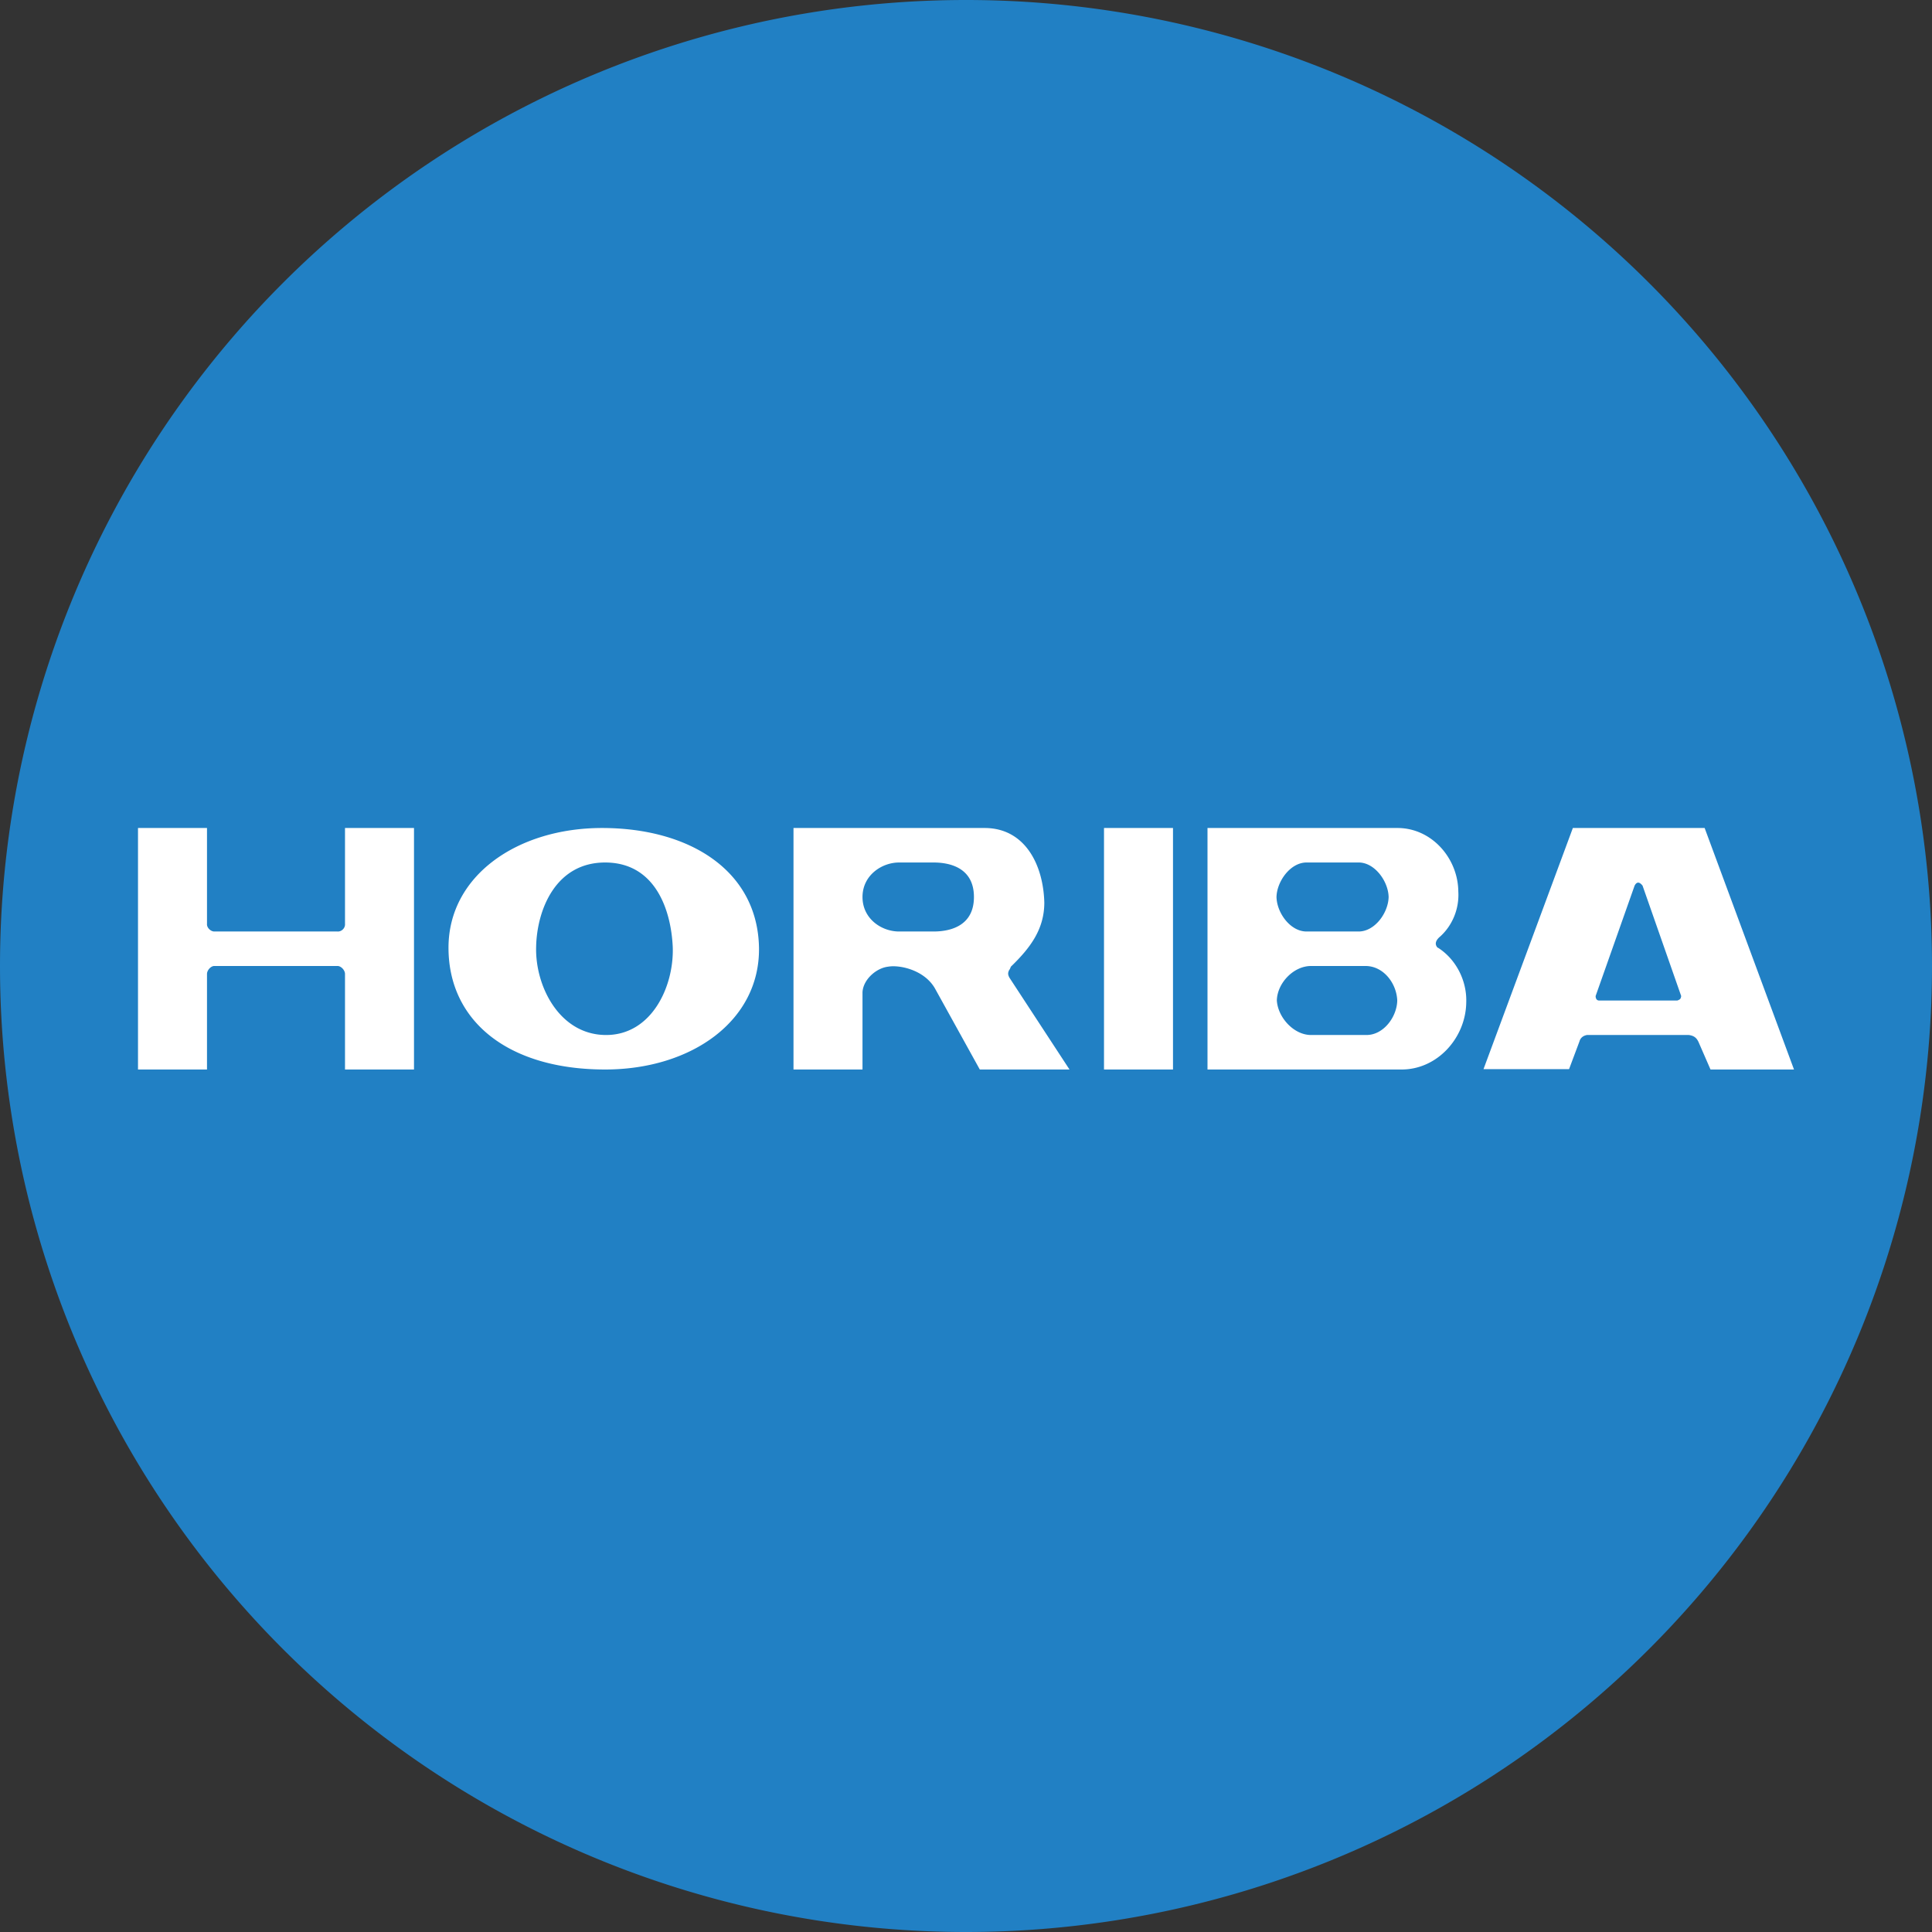
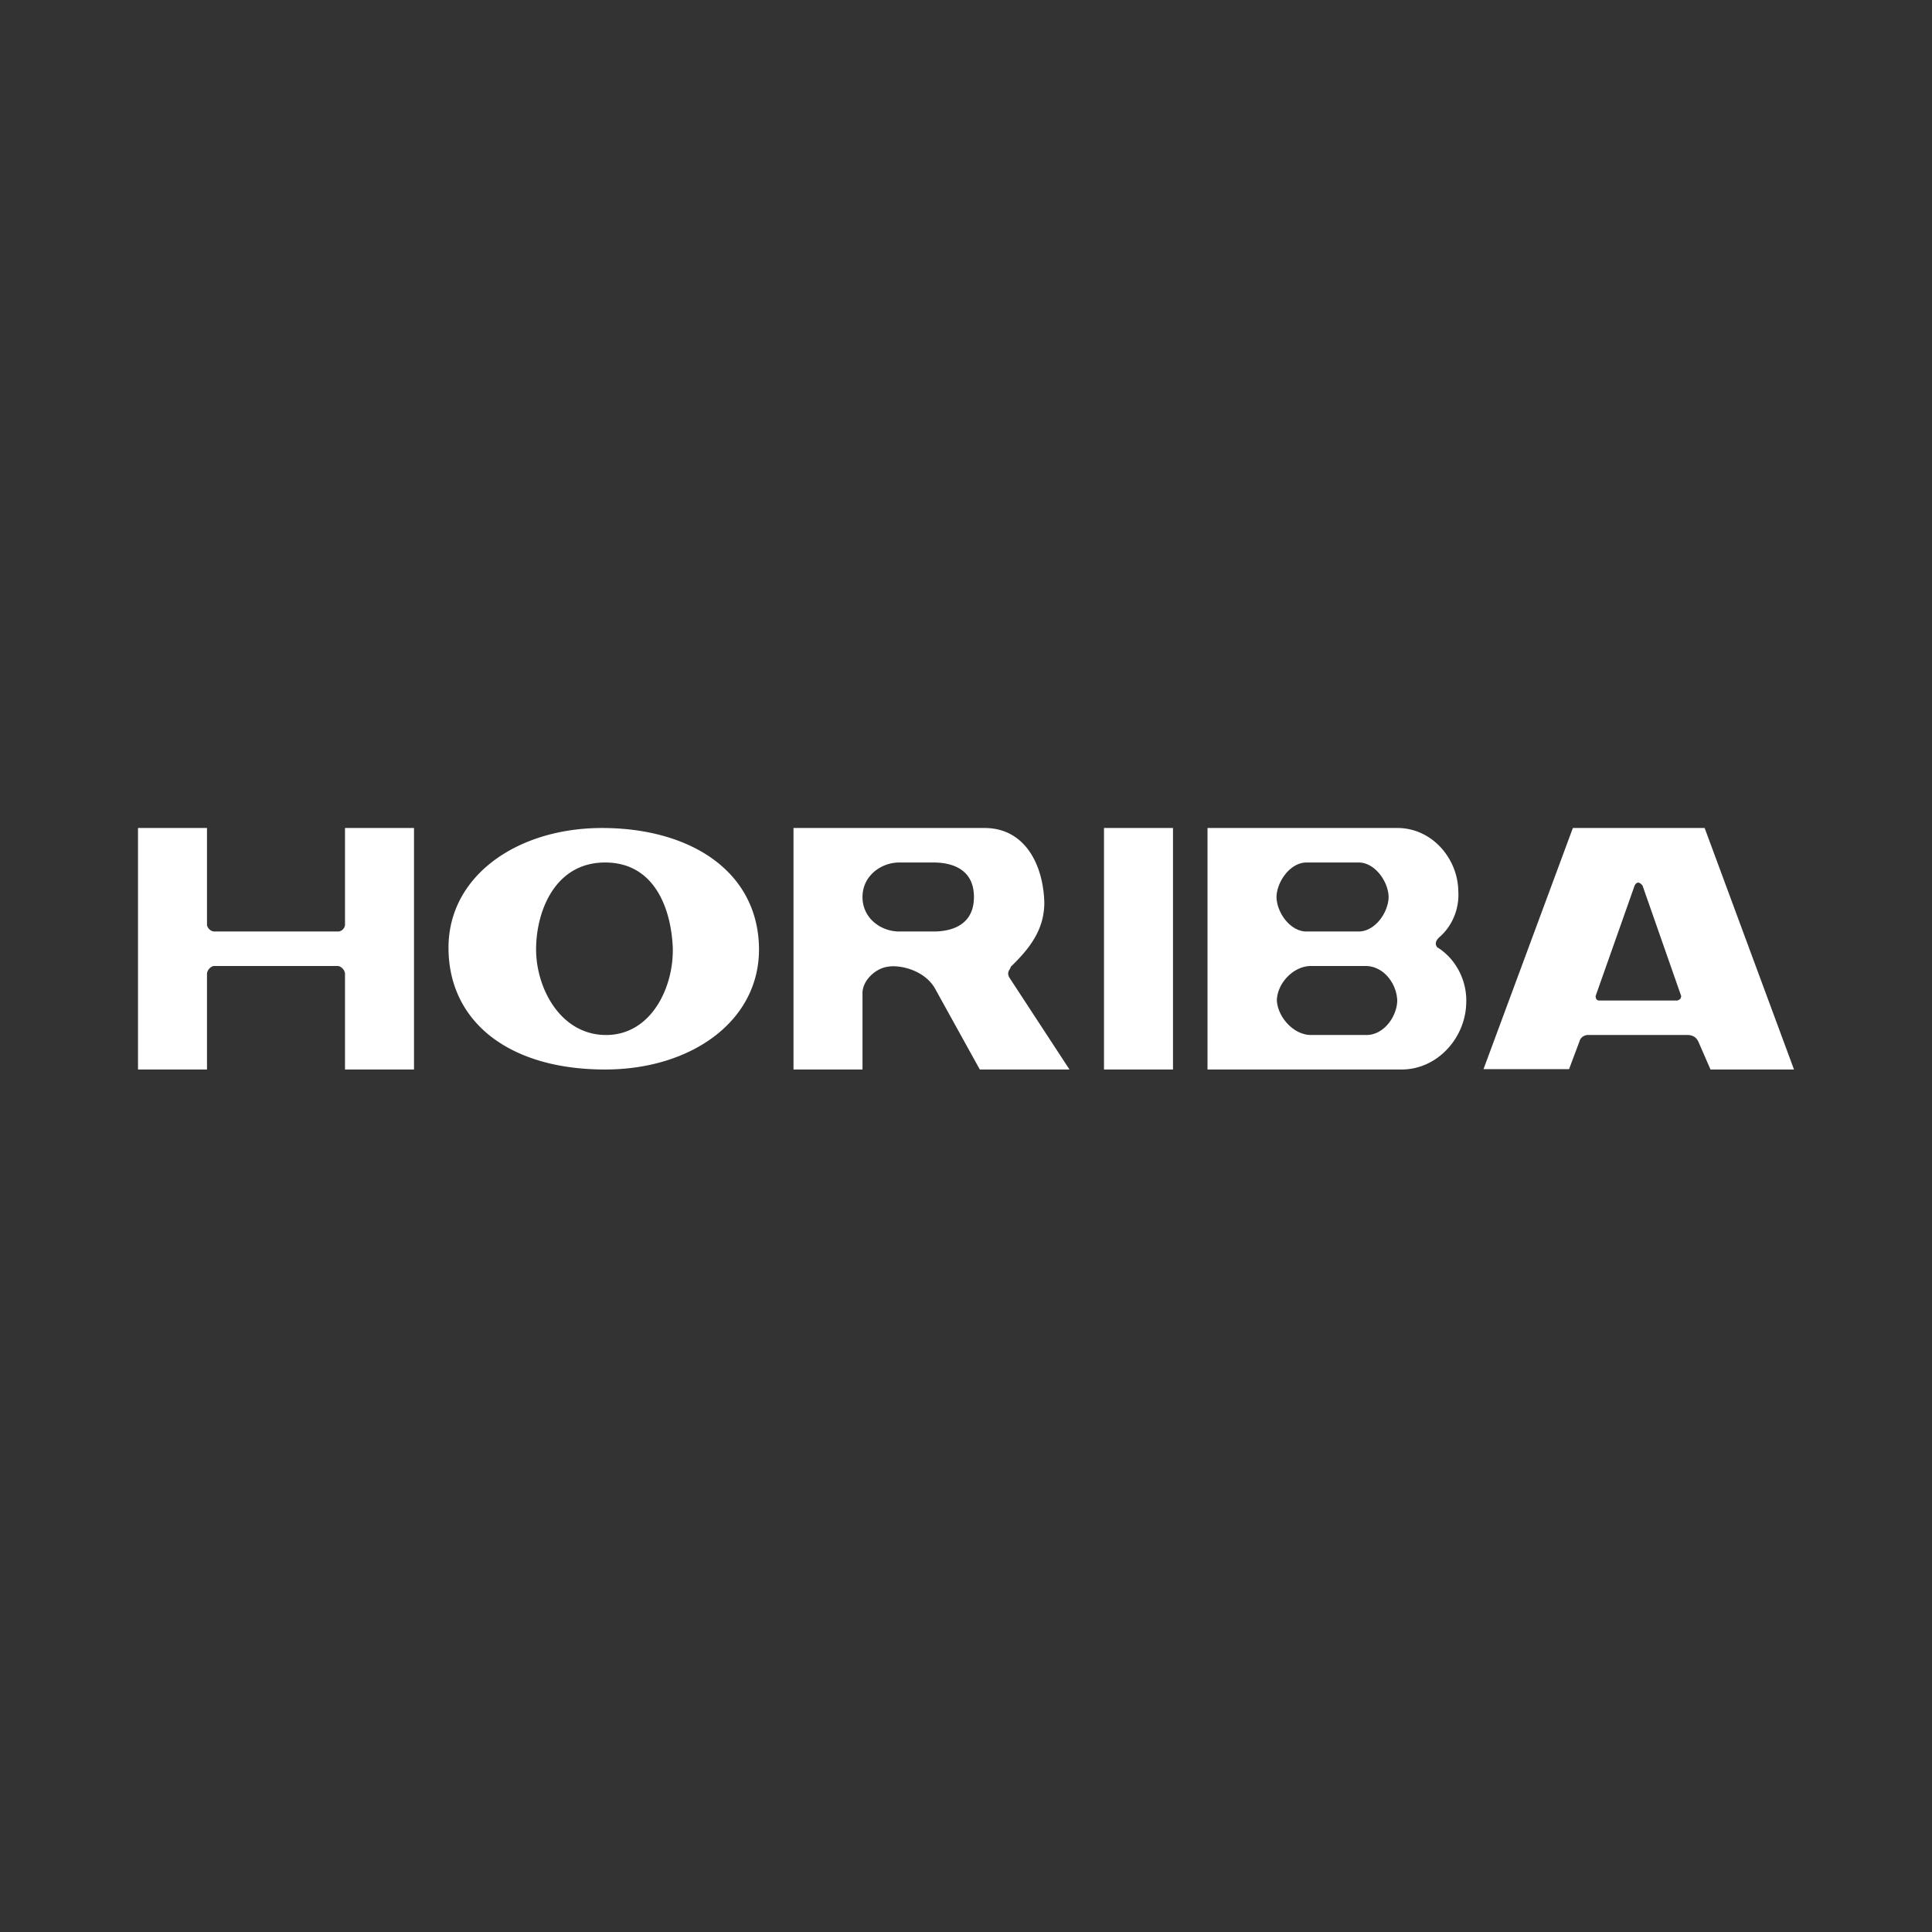
<svg xmlns="http://www.w3.org/2000/svg" width="56" height="56" viewBox="0 0 56 56">
  <rect x="0" y="0" width="56" height="56" fill="#333333" stroke="none" />
-   <path d="M0 28a28 28 0 1 1 56 0 28 28 0 1 1-56 0Z" fill="#2180C4" />
  <path d="M26.06 27h1c.5 0 1.17-.17 1.17-1s-.67-1-1.17-1h-1c-.5 0-1.06.37-1.06 1s.55 1 1.06 1Zm3.2 1.1c-.04.08-.06.13 0 .24L31 31h-2.6l-1.3-2.35c-.31-.54-1.03-.69-1.36-.63-.34.04-.72.37-.74.74V31h-2v-7h5.54c1.16 0 1.7 1.05 1.73 2.16 0 .77-.4 1.31-.97 1.86a.66.66 0 0 1-.04.09ZM10 28.24V31h2v-7h-2v2.78c.01.12-.1.23-.22.22H6.21c-.1 0-.22-.11-.21-.22V24H4v7h2v-2.77c0-.1.1-.22.2-.23h3.57c.11-.01.23.12.23.23ZM32 24h2v7h-2v-7Zm-14.46 6c-1.33-.02-2.03-1.42-2-2.55.02-1.07.56-2.45 2-2.45s1.91 1.35 1.96 2.45c.04 1.15-.62 2.57-1.96 2.55Zm-.09-6C15 24 13 25.38 13 27.47c0 2.12 1.72 3.53 4.54 3.53 2.5 0 4.49-1.41 4.46-3.53-.04-2.24-2.02-3.47-4.55-3.47Zm22.15 6H38c-.5 0-.96-.51-.99-1 .01-.5.48-1 .99-1h1.58c.52 0 .9.5.92 1-.01.48-.4 1-.89 1Zm-1.73-5h1.5c.47-.01.87.54.88 1-.01.46-.4 1-.87 1h-1.51c-.47 0-.86-.54-.87-1 .01-.45.4-1 .87-1Zm3.8 2.47c-.11-.12-.03-.24.08-.33.35-.32.55-.8.52-1.3-.01-.97-.78-1.85-1.78-1.84H35v7h5.61c1.05.01 1.88-.92 1.89-1.95.02-.63-.3-1.25-.82-1.58Zm4.7 1.53h2.25c.08-.03.1-.05.11-.13l-1.12-3.2c-.08-.1-.16-.13-.23 0l-1.13 3.2c0 .07.03.14.12.13Zm-.78-5h3.82L52 31h-2.42l-.34-.78c-.06-.14-.14-.2-.29-.22H46c-.11.02-.19.08-.22.19l-.3.8H43L45.59 24Z" fill="#fff" />
</svg>